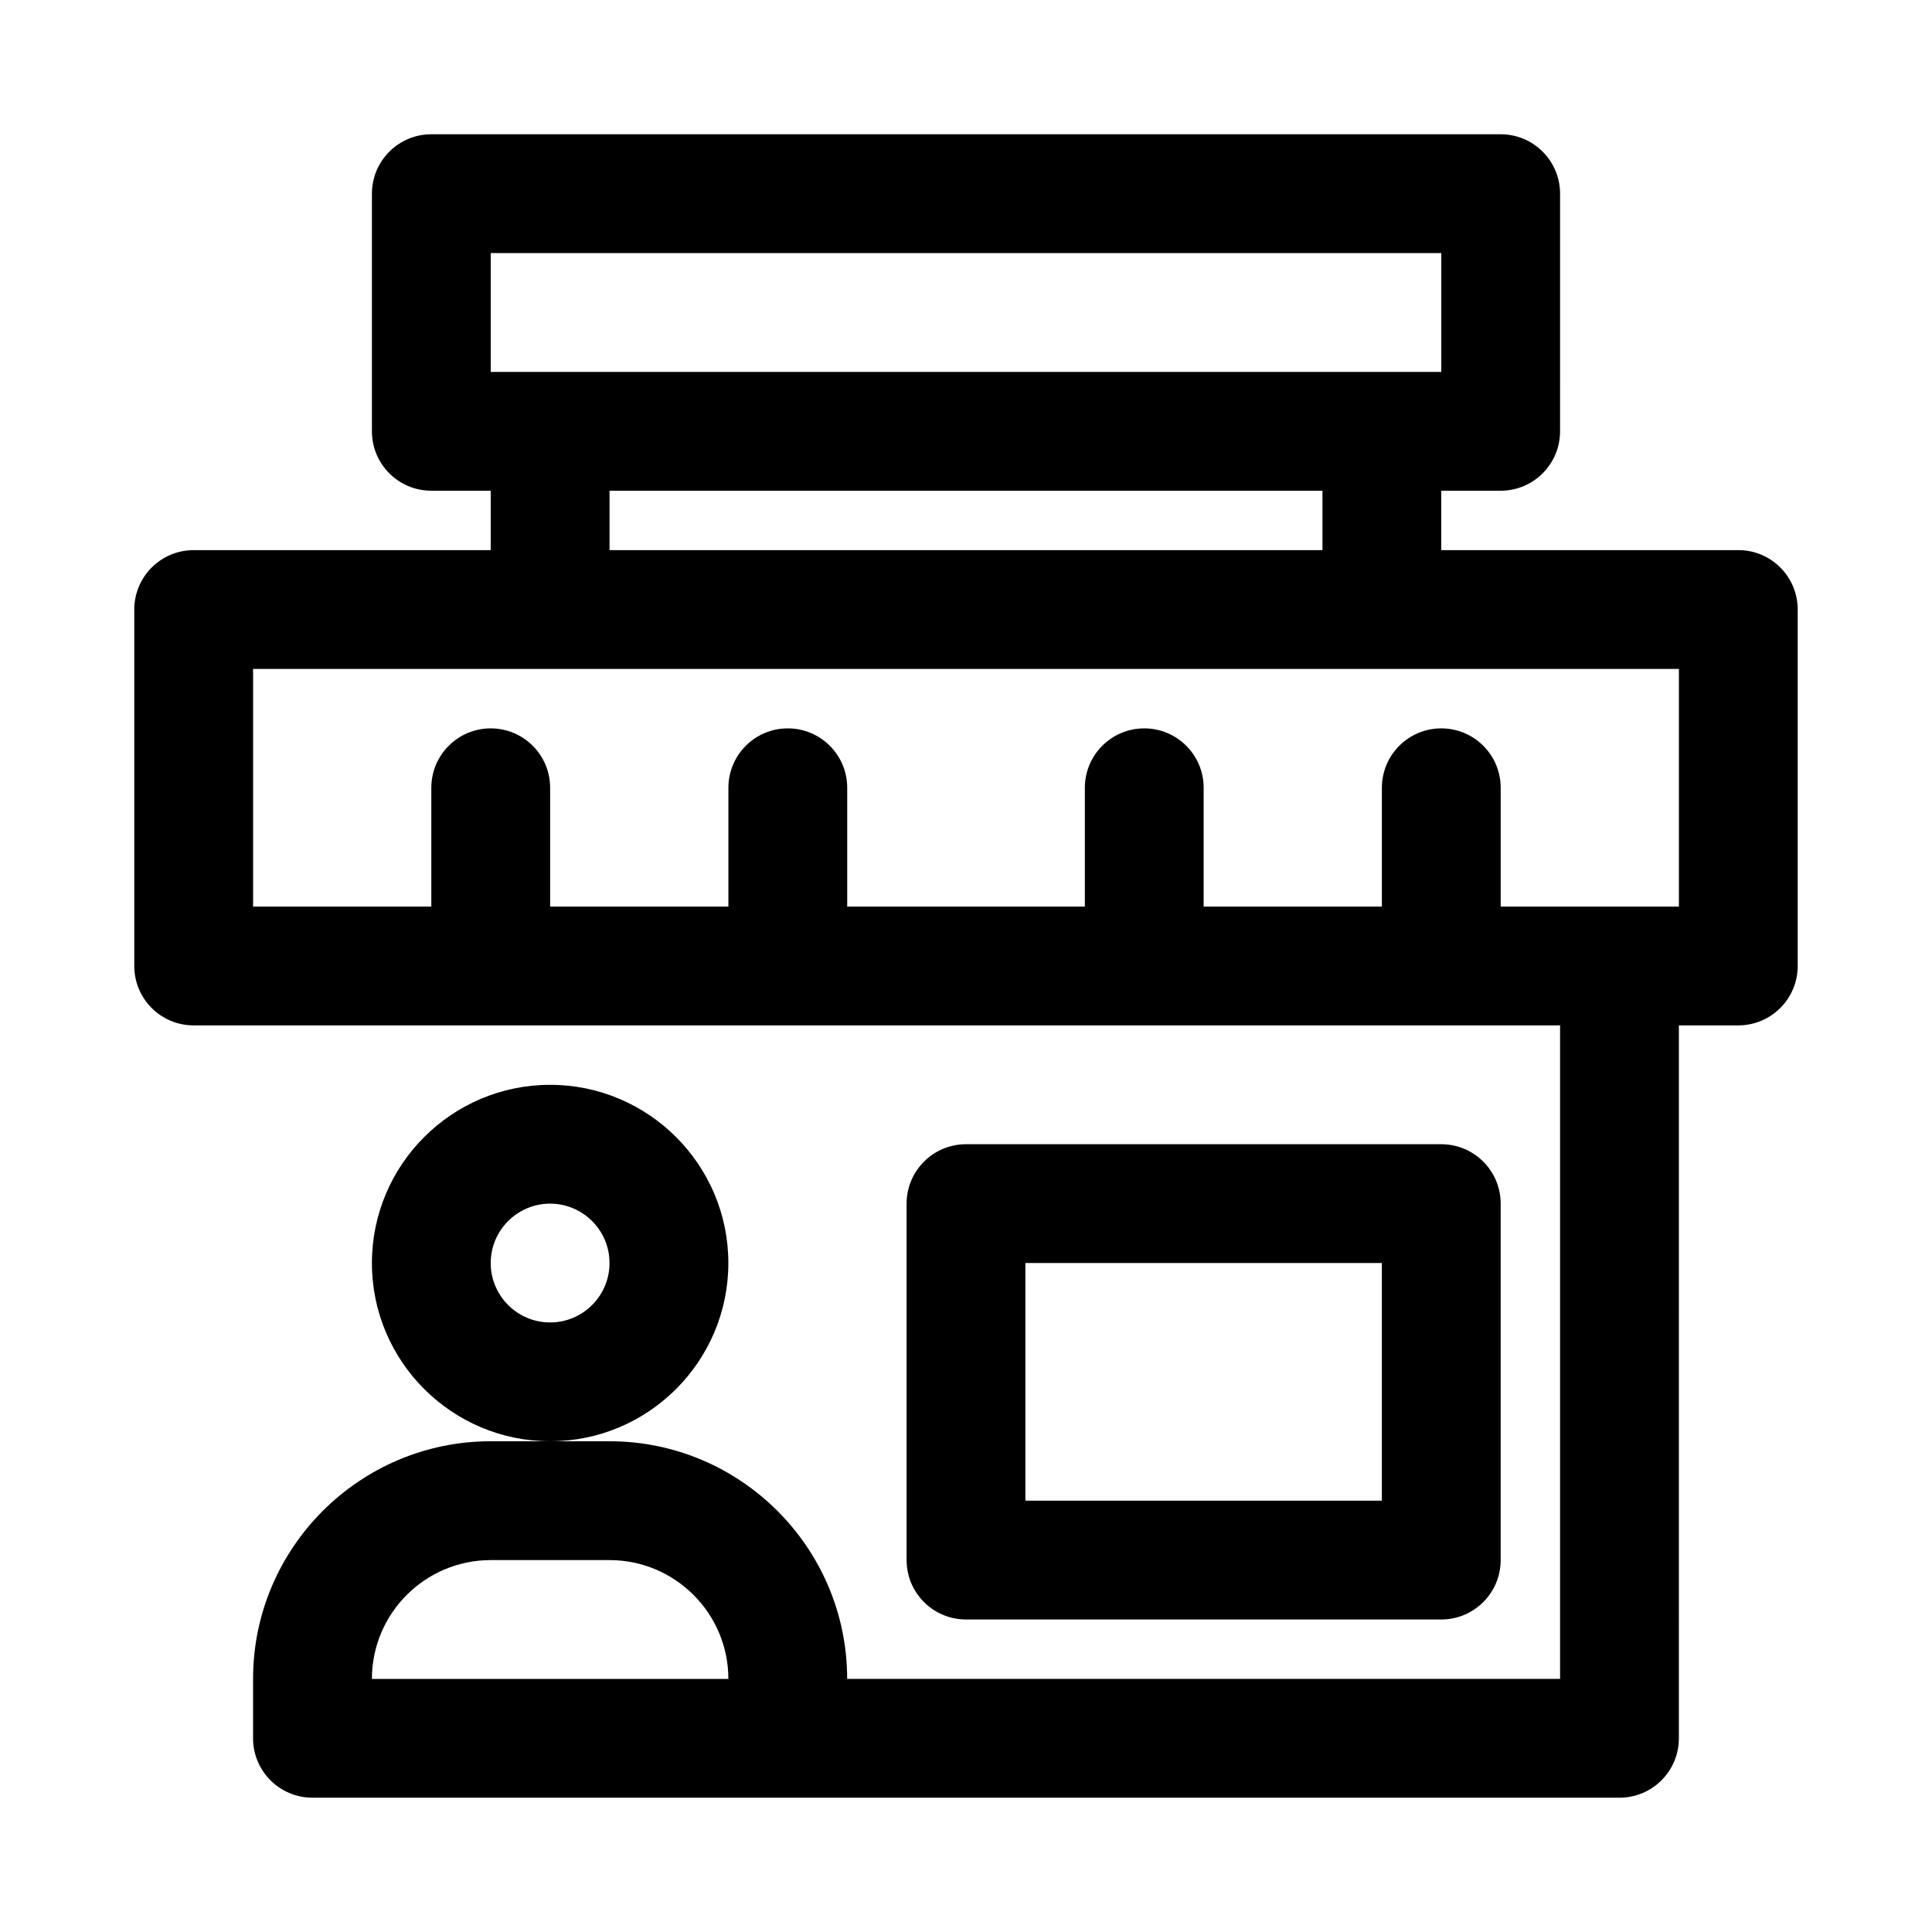
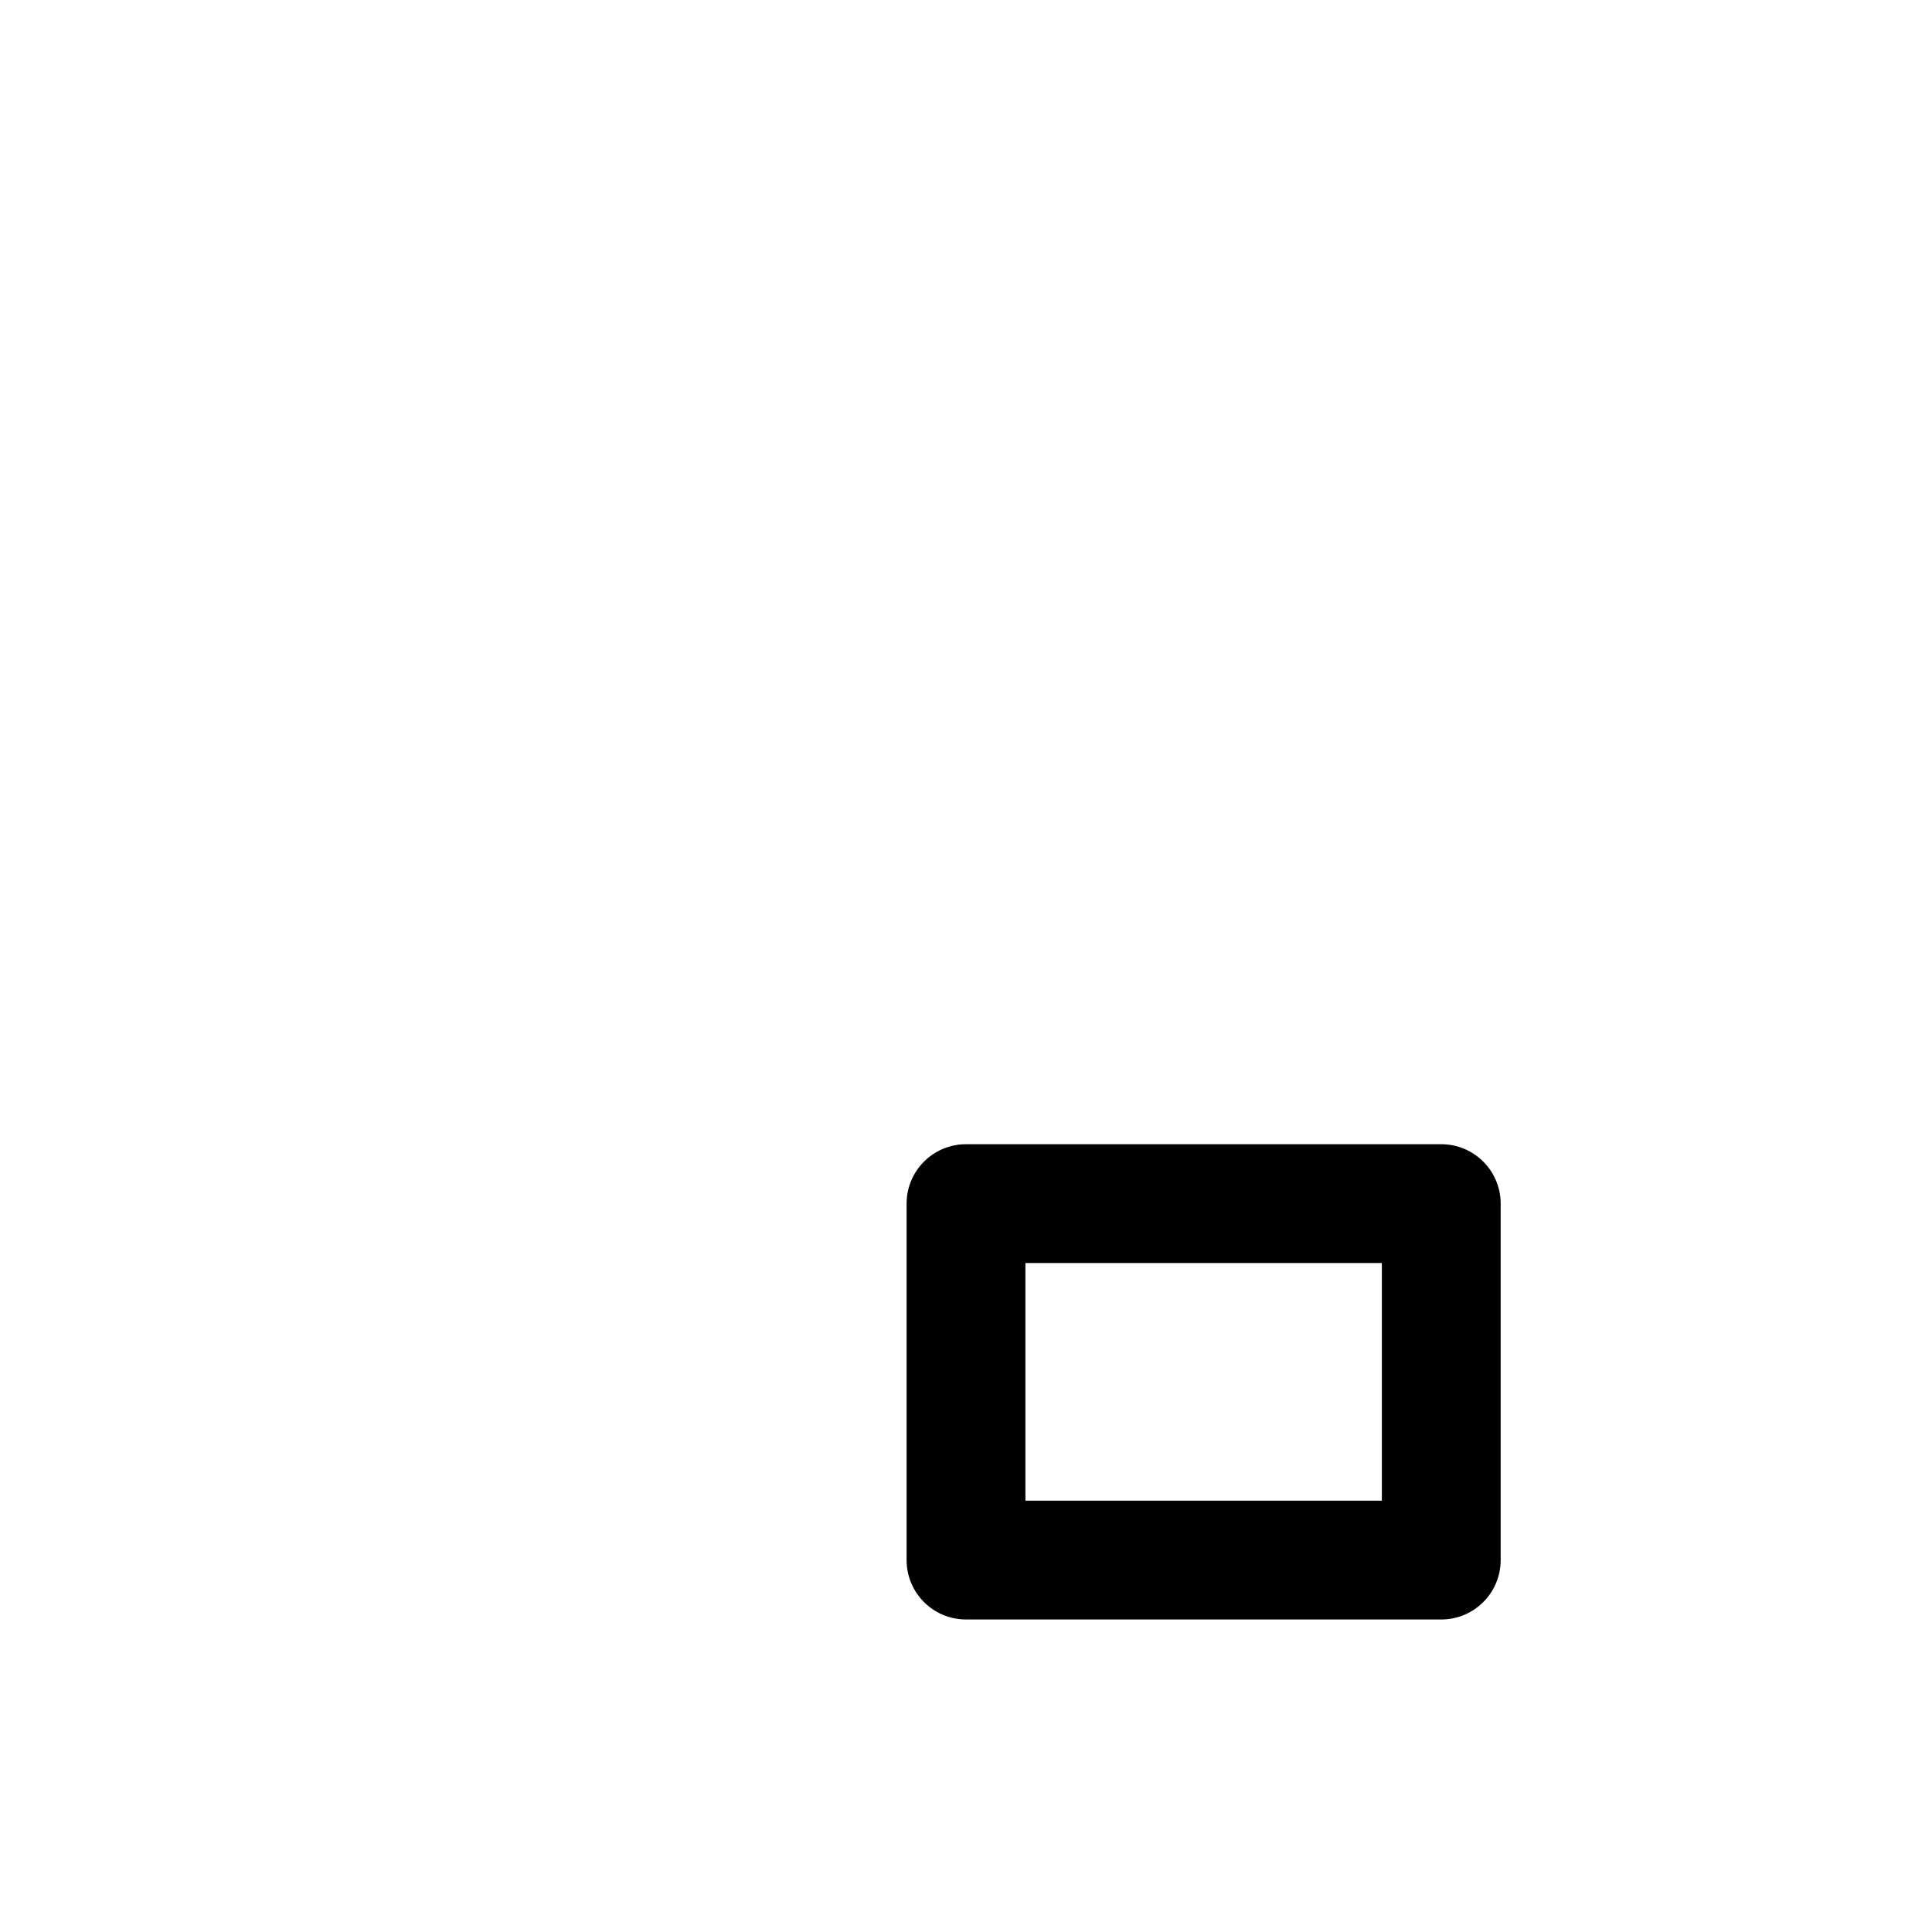
<svg xmlns="http://www.w3.org/2000/svg" fill="#000000" width="800px" height="800px" version="1.1" viewBox="144 144 512 512">
  <g>
-     <path d="m604.67 289.79h-78.719l-0.004-15.742h15.742c8.695 0 15.742-7.051 15.742-15.742l0.004-62.98c0-8.695-7.051-15.742-15.742-15.742h-283.39c-8.691 0-15.742 7.051-15.742 15.742v62.977c0 8.695 7.051 15.742 15.742 15.742h15.742v15.742l-78.719 0.004c-8.695 0-15.742 7.051-15.742 15.742v94.465c0 8.695 7.051 15.742 15.742 15.742h362.11v173.18l-188.93 0.004c0-34.723-28.25-62.977-62.977-62.977h-31.488c-34.723 0-62.977 28.25-62.977 62.977v15.742c0 8.695 7.051 15.742 15.742 15.742h346.37c8.695 0 15.742-7.051 15.742-15.742l0.004-188.93h15.742c8.695 0 15.742-7.051 15.742-15.742v-94.465c0.004-8.695-7.043-15.746-15.738-15.746zm-362.11 299.14c0-17.367 14.121-31.488 31.488-31.488h31.488c17.367 0 31.488 14.121 31.488 31.488zm31.488-377.86h251.91v31.488h-251.91zm31.488 62.977h188.93v15.742h-188.93zm283.39 110.21h-47.23v-31.488c0-8.695-7.051-15.742-15.742-15.742-8.695 0-15.742 7.051-15.742 15.742v31.488h-47.23v-31.488c0-8.695-7.051-15.742-15.742-15.742-8.695 0-15.742 7.051-15.742 15.742v31.488h-62.977v-31.488c0-8.695-7.051-15.742-15.742-15.742-8.695 0-15.742 7.051-15.742 15.742v31.488h-47.246v-31.488c0-8.695-7.051-15.742-15.742-15.742-8.695 0-15.742 7.051-15.742 15.742v31.488h-47.234v-62.977h377.86z" />
    <path d="m525.95 573.18c8.695 0 15.742-7.051 15.742-15.742v-94.465c0-8.695-7.051-15.742-15.742-15.742h-125.95c-8.695 0-15.742 7.051-15.742 15.742v94.465c0 8.695 7.051 15.742 15.742 15.742zm-110.21-94.465h94.465v62.977h-94.465z" />
-     <path d="m337.02 478.72c0-26.047-21.188-47.23-47.23-47.23-26.047 0-47.23 21.188-47.23 47.23 0 26.047 21.188 47.23 47.23 47.23s47.23-21.184 47.23-47.23zm-47.234 15.742c-8.68 0-15.742-7.066-15.742-15.742 0-8.68 7.066-15.742 15.742-15.742 8.68 0 15.742 7.066 15.742 15.742 0.004 8.68-7.062 15.742-15.742 15.742z" />
  </g>
</svg>